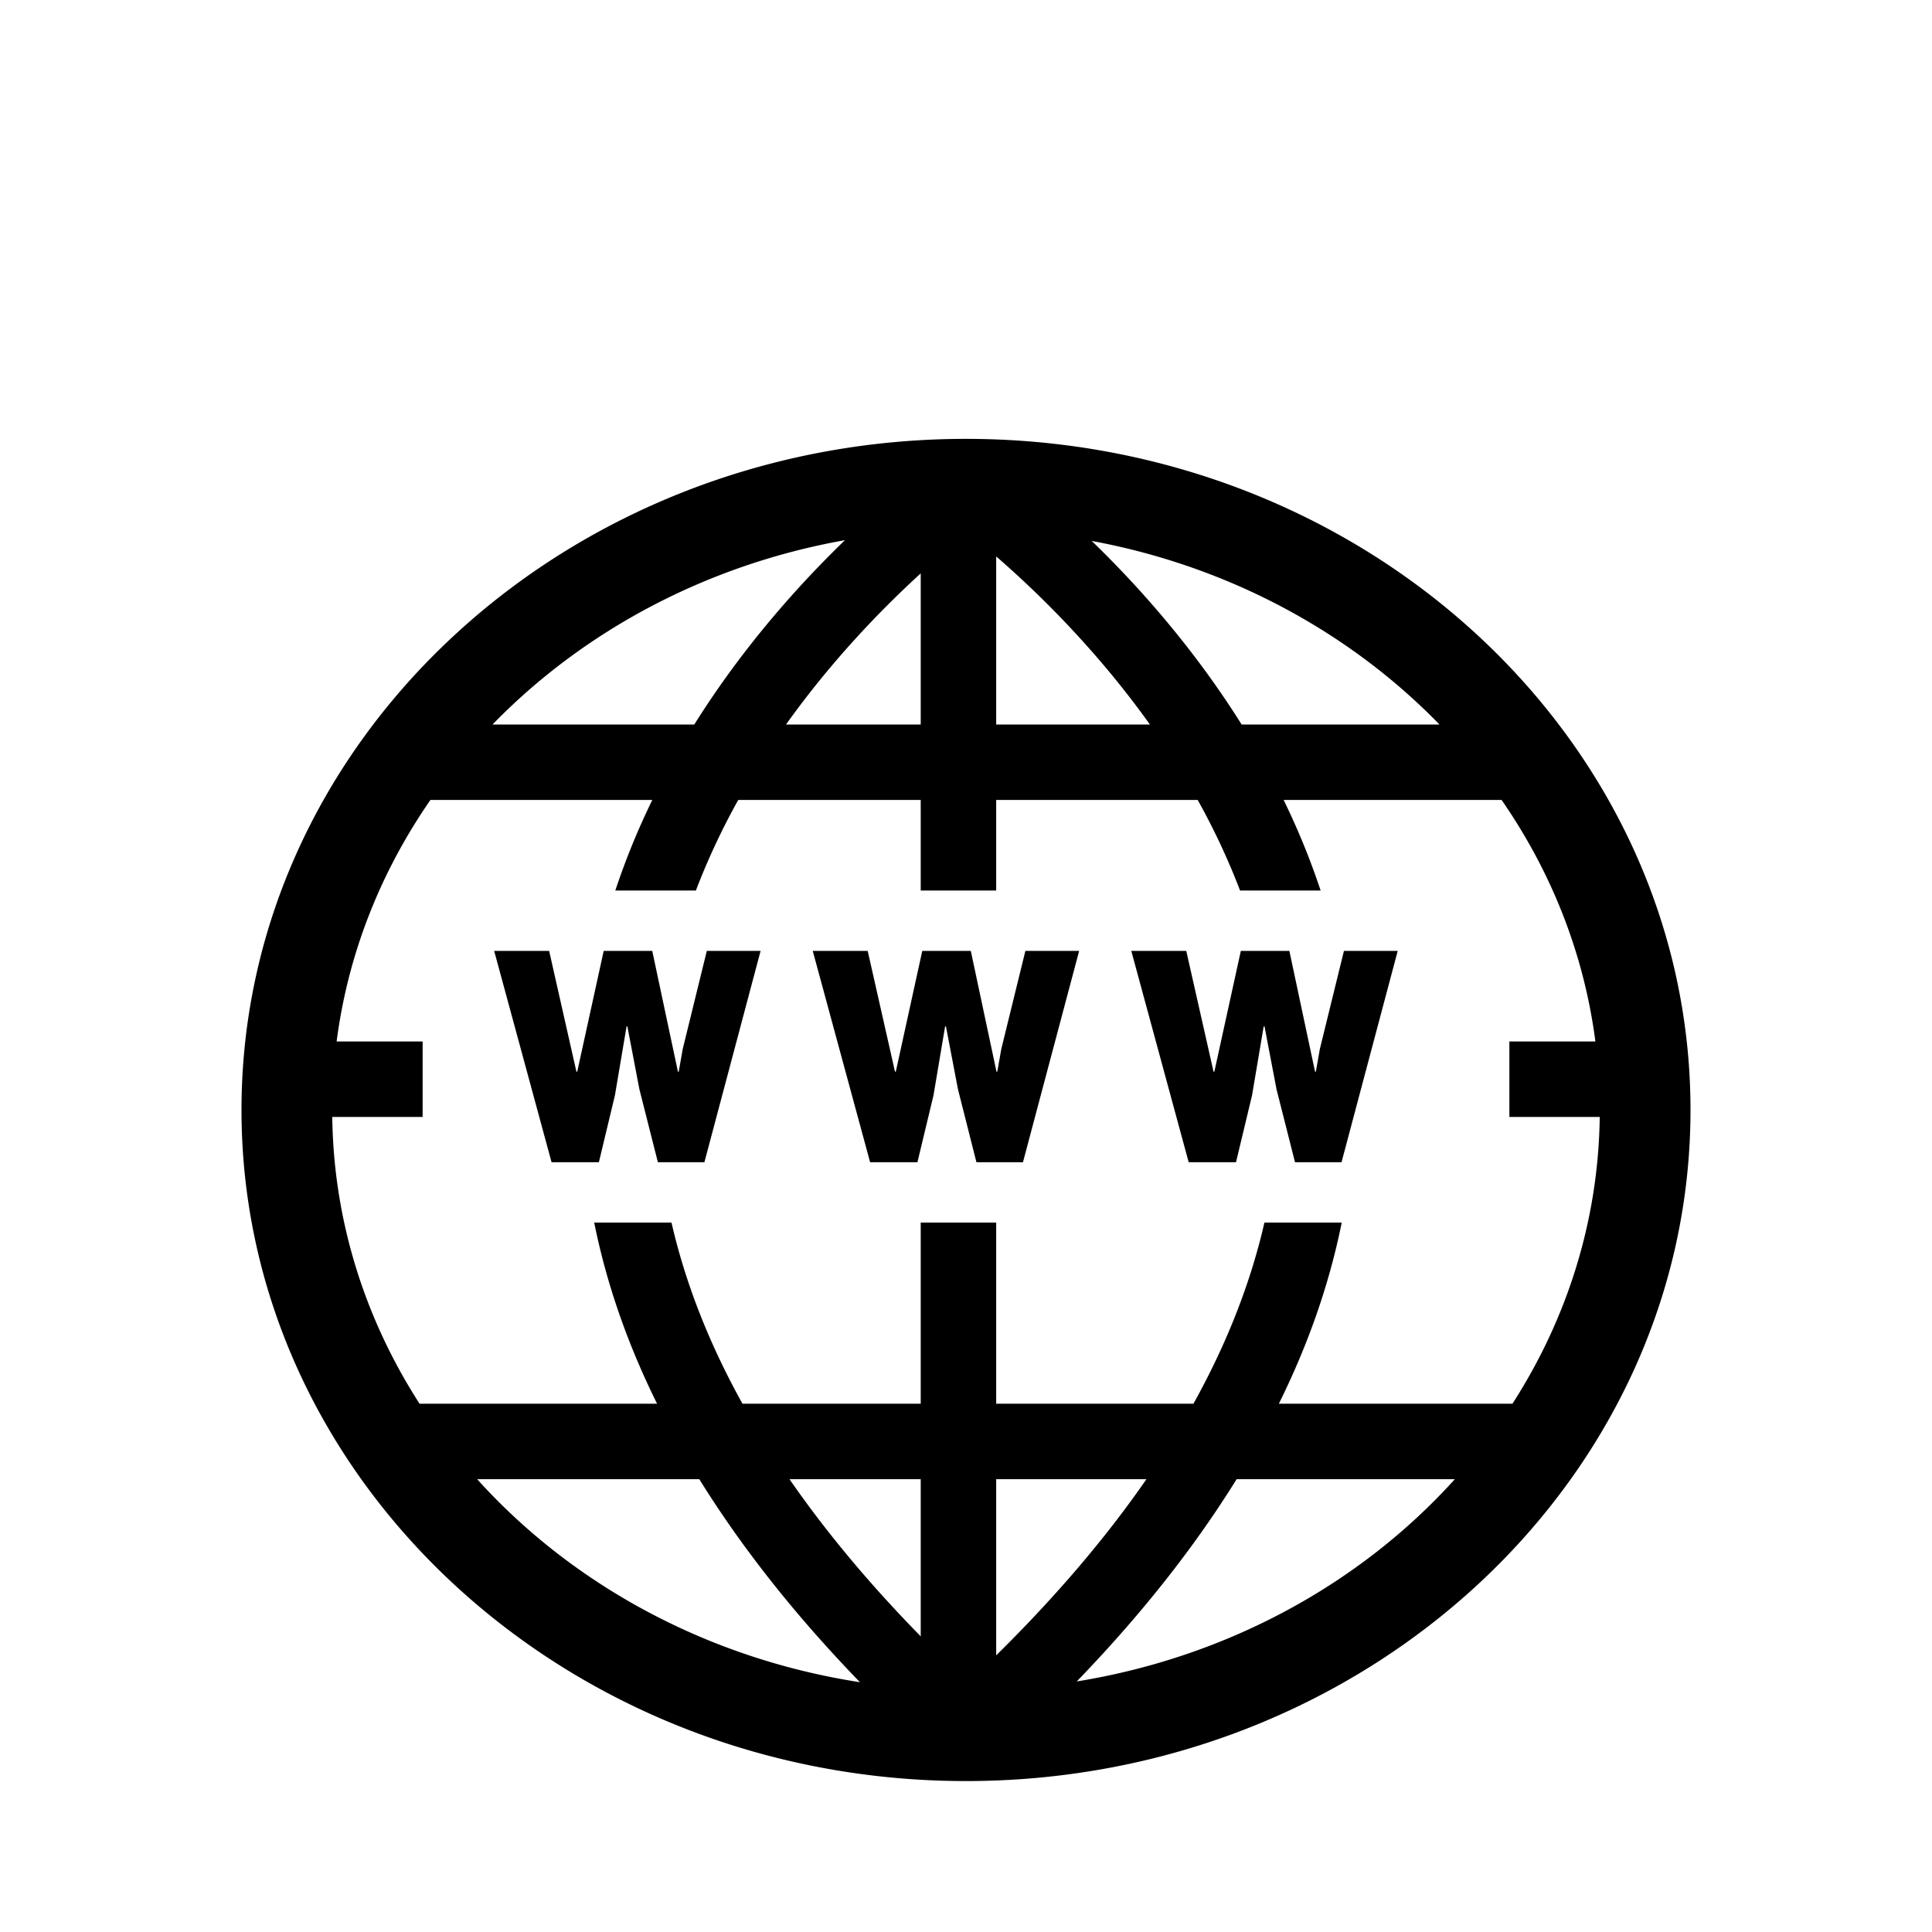
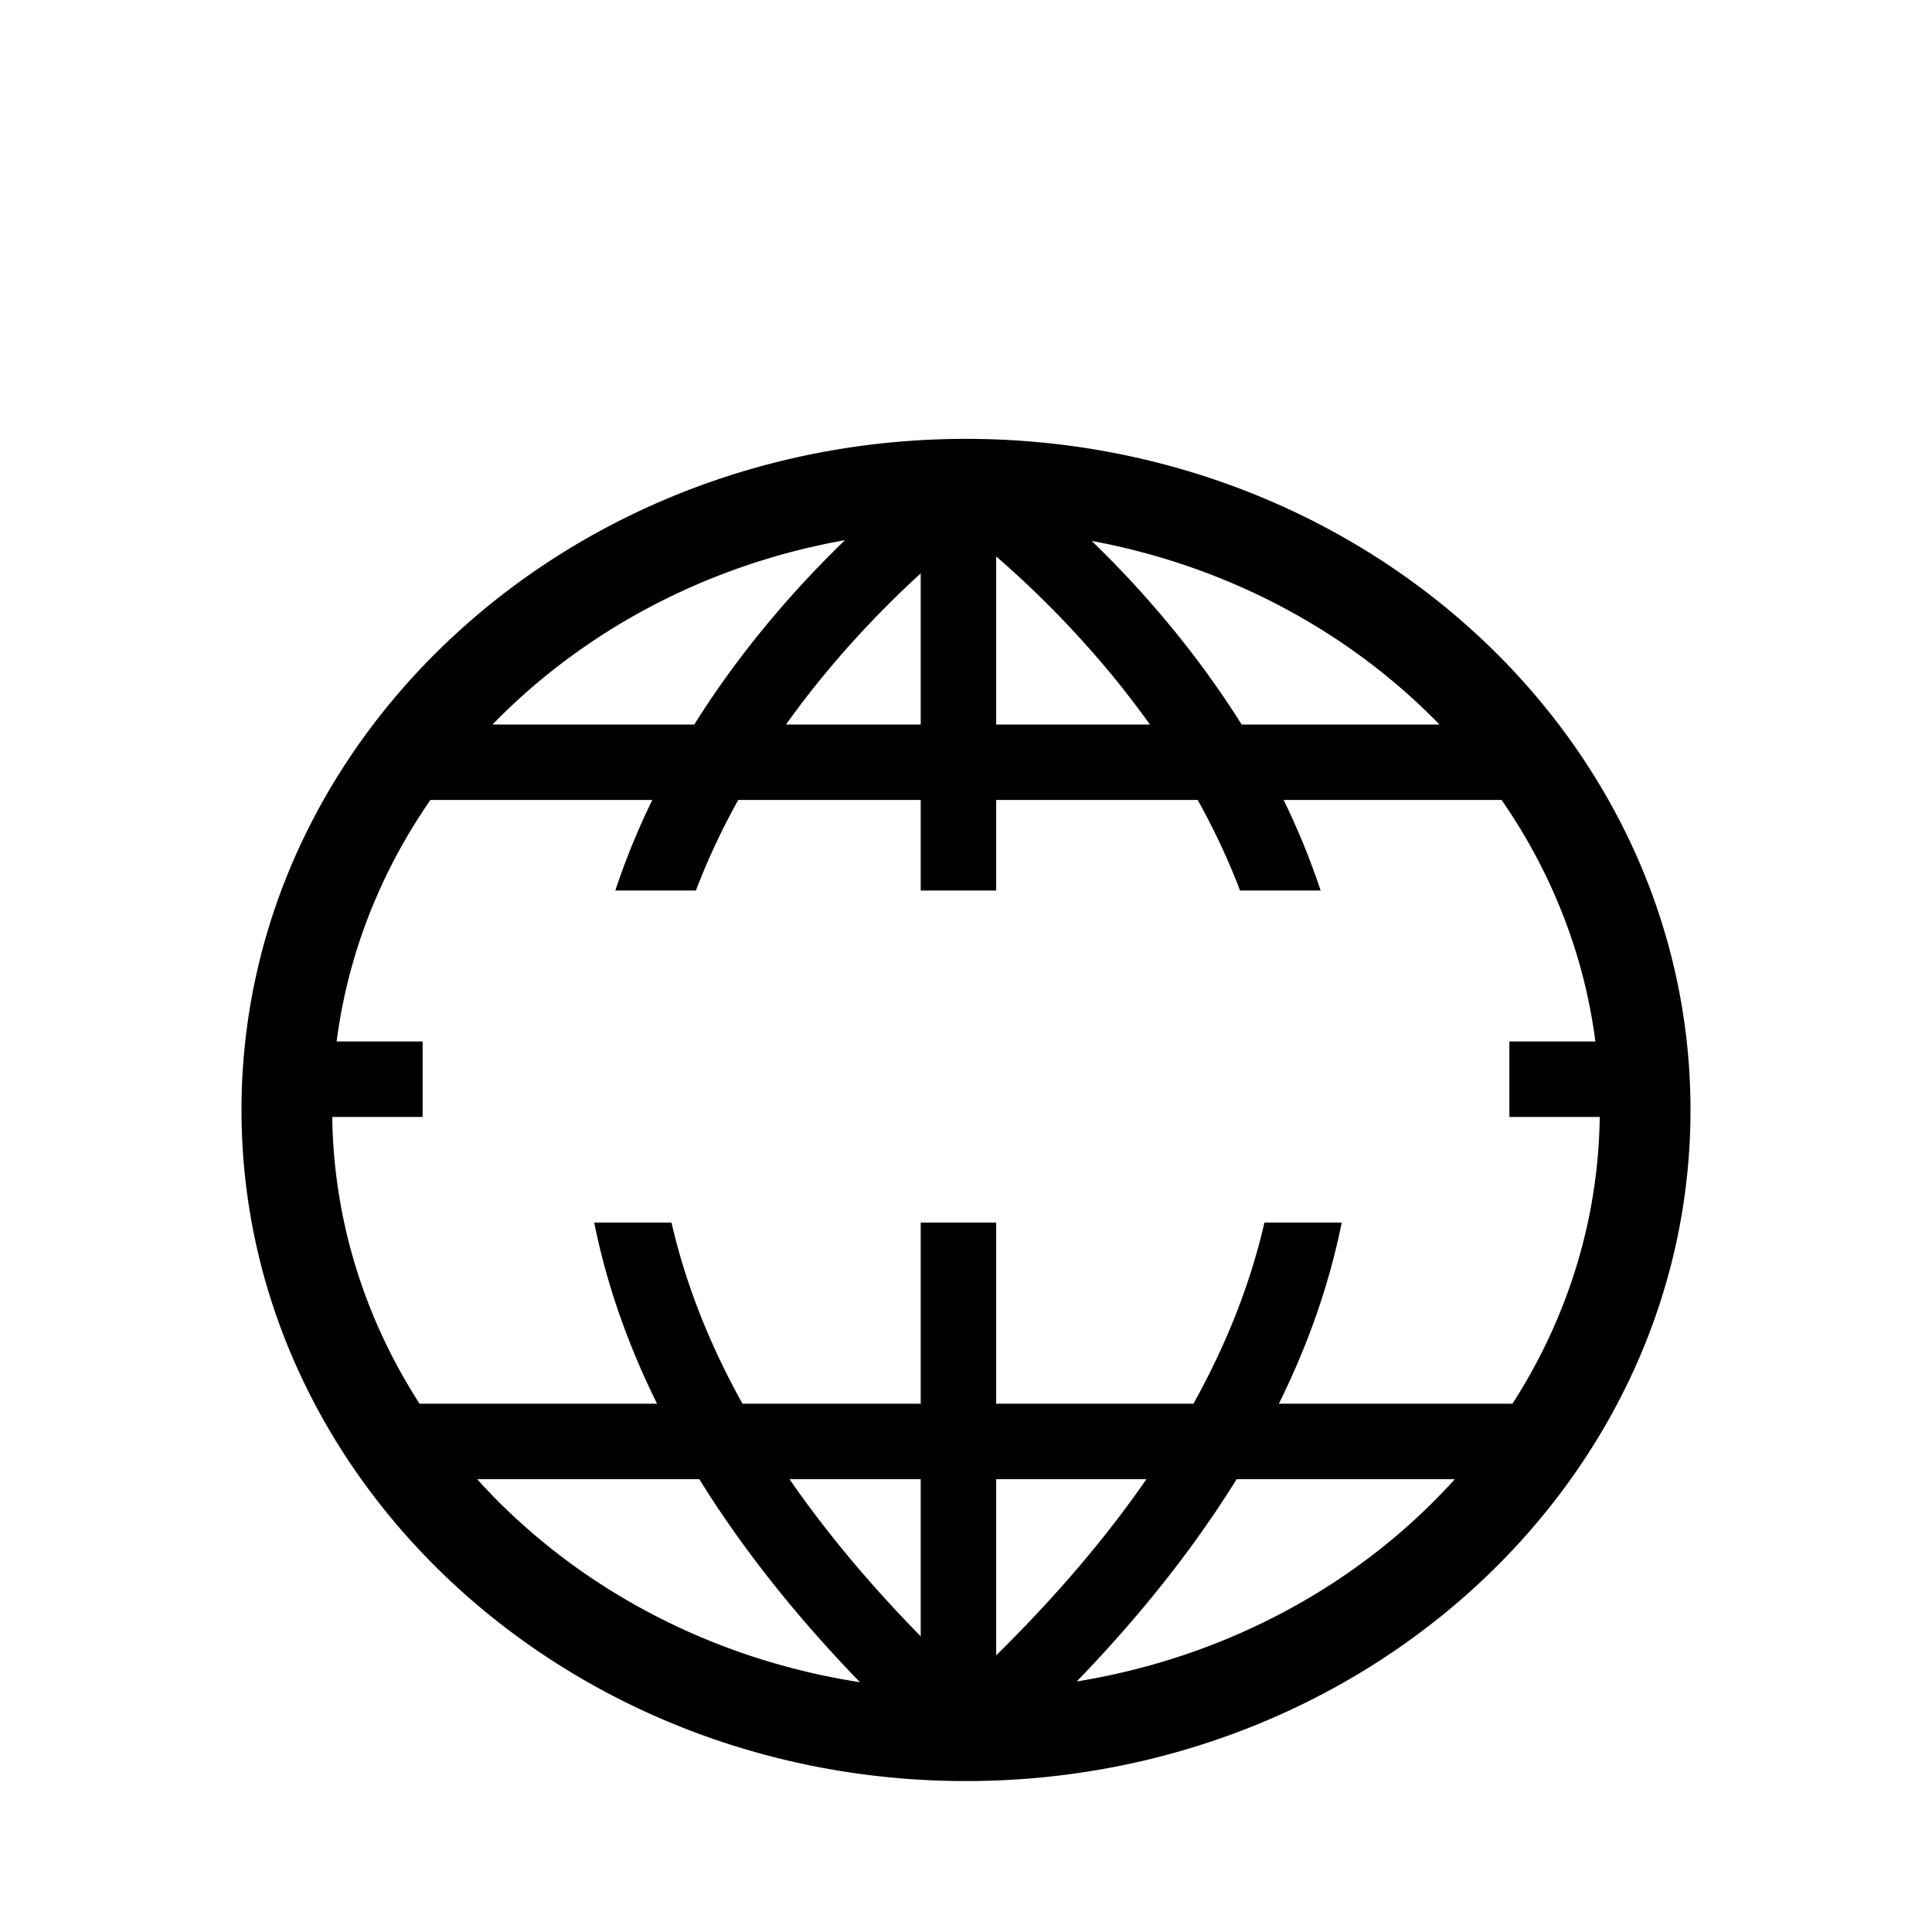
<svg xmlns="http://www.w3.org/2000/svg" class="mediaclass-icon" viewBox="0 0 128 128">
  <g>
    <path d="M64 29.076c-26.468 0-48 19.945-48 44.462S37.532 118 64 118s48-19.945 48-44.462-21.532-44.462-48-44.462zM95.369 48H82.261c-3.167-5.053-6.825-9.156-9.93-12.161C81.41 37.519 89.432 41.891 95.369 48zM66 36.865C68.715 39.218 72.63 43.02 76.184 48H66V36.865zm-5 1.123V48h-8.924c3.037-4.255 6.334-7.645 8.924-10.012zm-5.02-2.2c-3.115 3.01-6.797 7.131-9.981 12.212H32.631c6.005-6.178 14.143-10.575 23.349-12.212zM31.613 98H46.33c2.803 4.519 6.342 9.007 10.644 13.451-10.146-1.572-19.07-6.477-25.361-13.451zM61 108.412c-3.391-3.459-6.286-6.932-8.694-10.412H61v10.412zm10.337 2.988c4.279-4.428 7.801-8.898 10.593-13.4h14.457c-6.227 6.902-15.033 11.776-25.05 13.4zM66 109.671V98h9.954c-2.7 3.903-6.019 7.796-9.954 11.671zM84.727 93c1.972-3.98 3.357-7.983 4.165-12h-5.121c-.917 4.001-2.483 8.004-4.702 12H66V81h-5v12H49.191c-2.219-3.996-3.785-7.999-4.702-12h-5.121c.808 4.017 2.193 8.02 4.165 12H27.796c-3.597-5.589-5.693-12.076-5.783-19H28v-5h-5.697c.752-5.831 2.932-11.263 6.213-16h14.701a48.42 48.42 0 0 0-2.451 6h5.338a46.099 46.099 0 0 1 2.806-6H61v6h5v-6h13.351a46.099 46.099 0 0 1 2.806 6h5.338a48.42 48.42 0 0 0-2.451-6h14.441c3.281 4.737 5.461 10.169 6.213 16H100v5h5.987c-.09 6.924-2.187 13.411-5.783 19H84.727z" />
-     <path d="M45.233 69.498L44.968 71h-.054l-1.701-8h-3.216l-1.754 8h-.054l-1.807-8H32.74l3.802 14h3.136l1.063-4.434.771-4.566h.053l.797 4.168L43.586 77h3.083l3.722-14h-3.563zM66.339 69.498L66.073 71h-.053l-1.702-8h-3.215l-1.754 8h-.054l-1.808-8h-3.641l3.801 14h3.136l1.064-4.434.77-4.566h.054l.797 4.168L64.691 77h3.083l3.722-14h-3.562zM87.444 69.498L87.179 71h-.054l-1.701-8h-3.216l-1.754 8H80.4l-1.807-8h-3.642l3.802 14h3.136l1.063-4.434.771-4.566h.053l.797 4.168L85.797 77h3.083l3.722-14h-3.563z" />
  </g>
</svg>